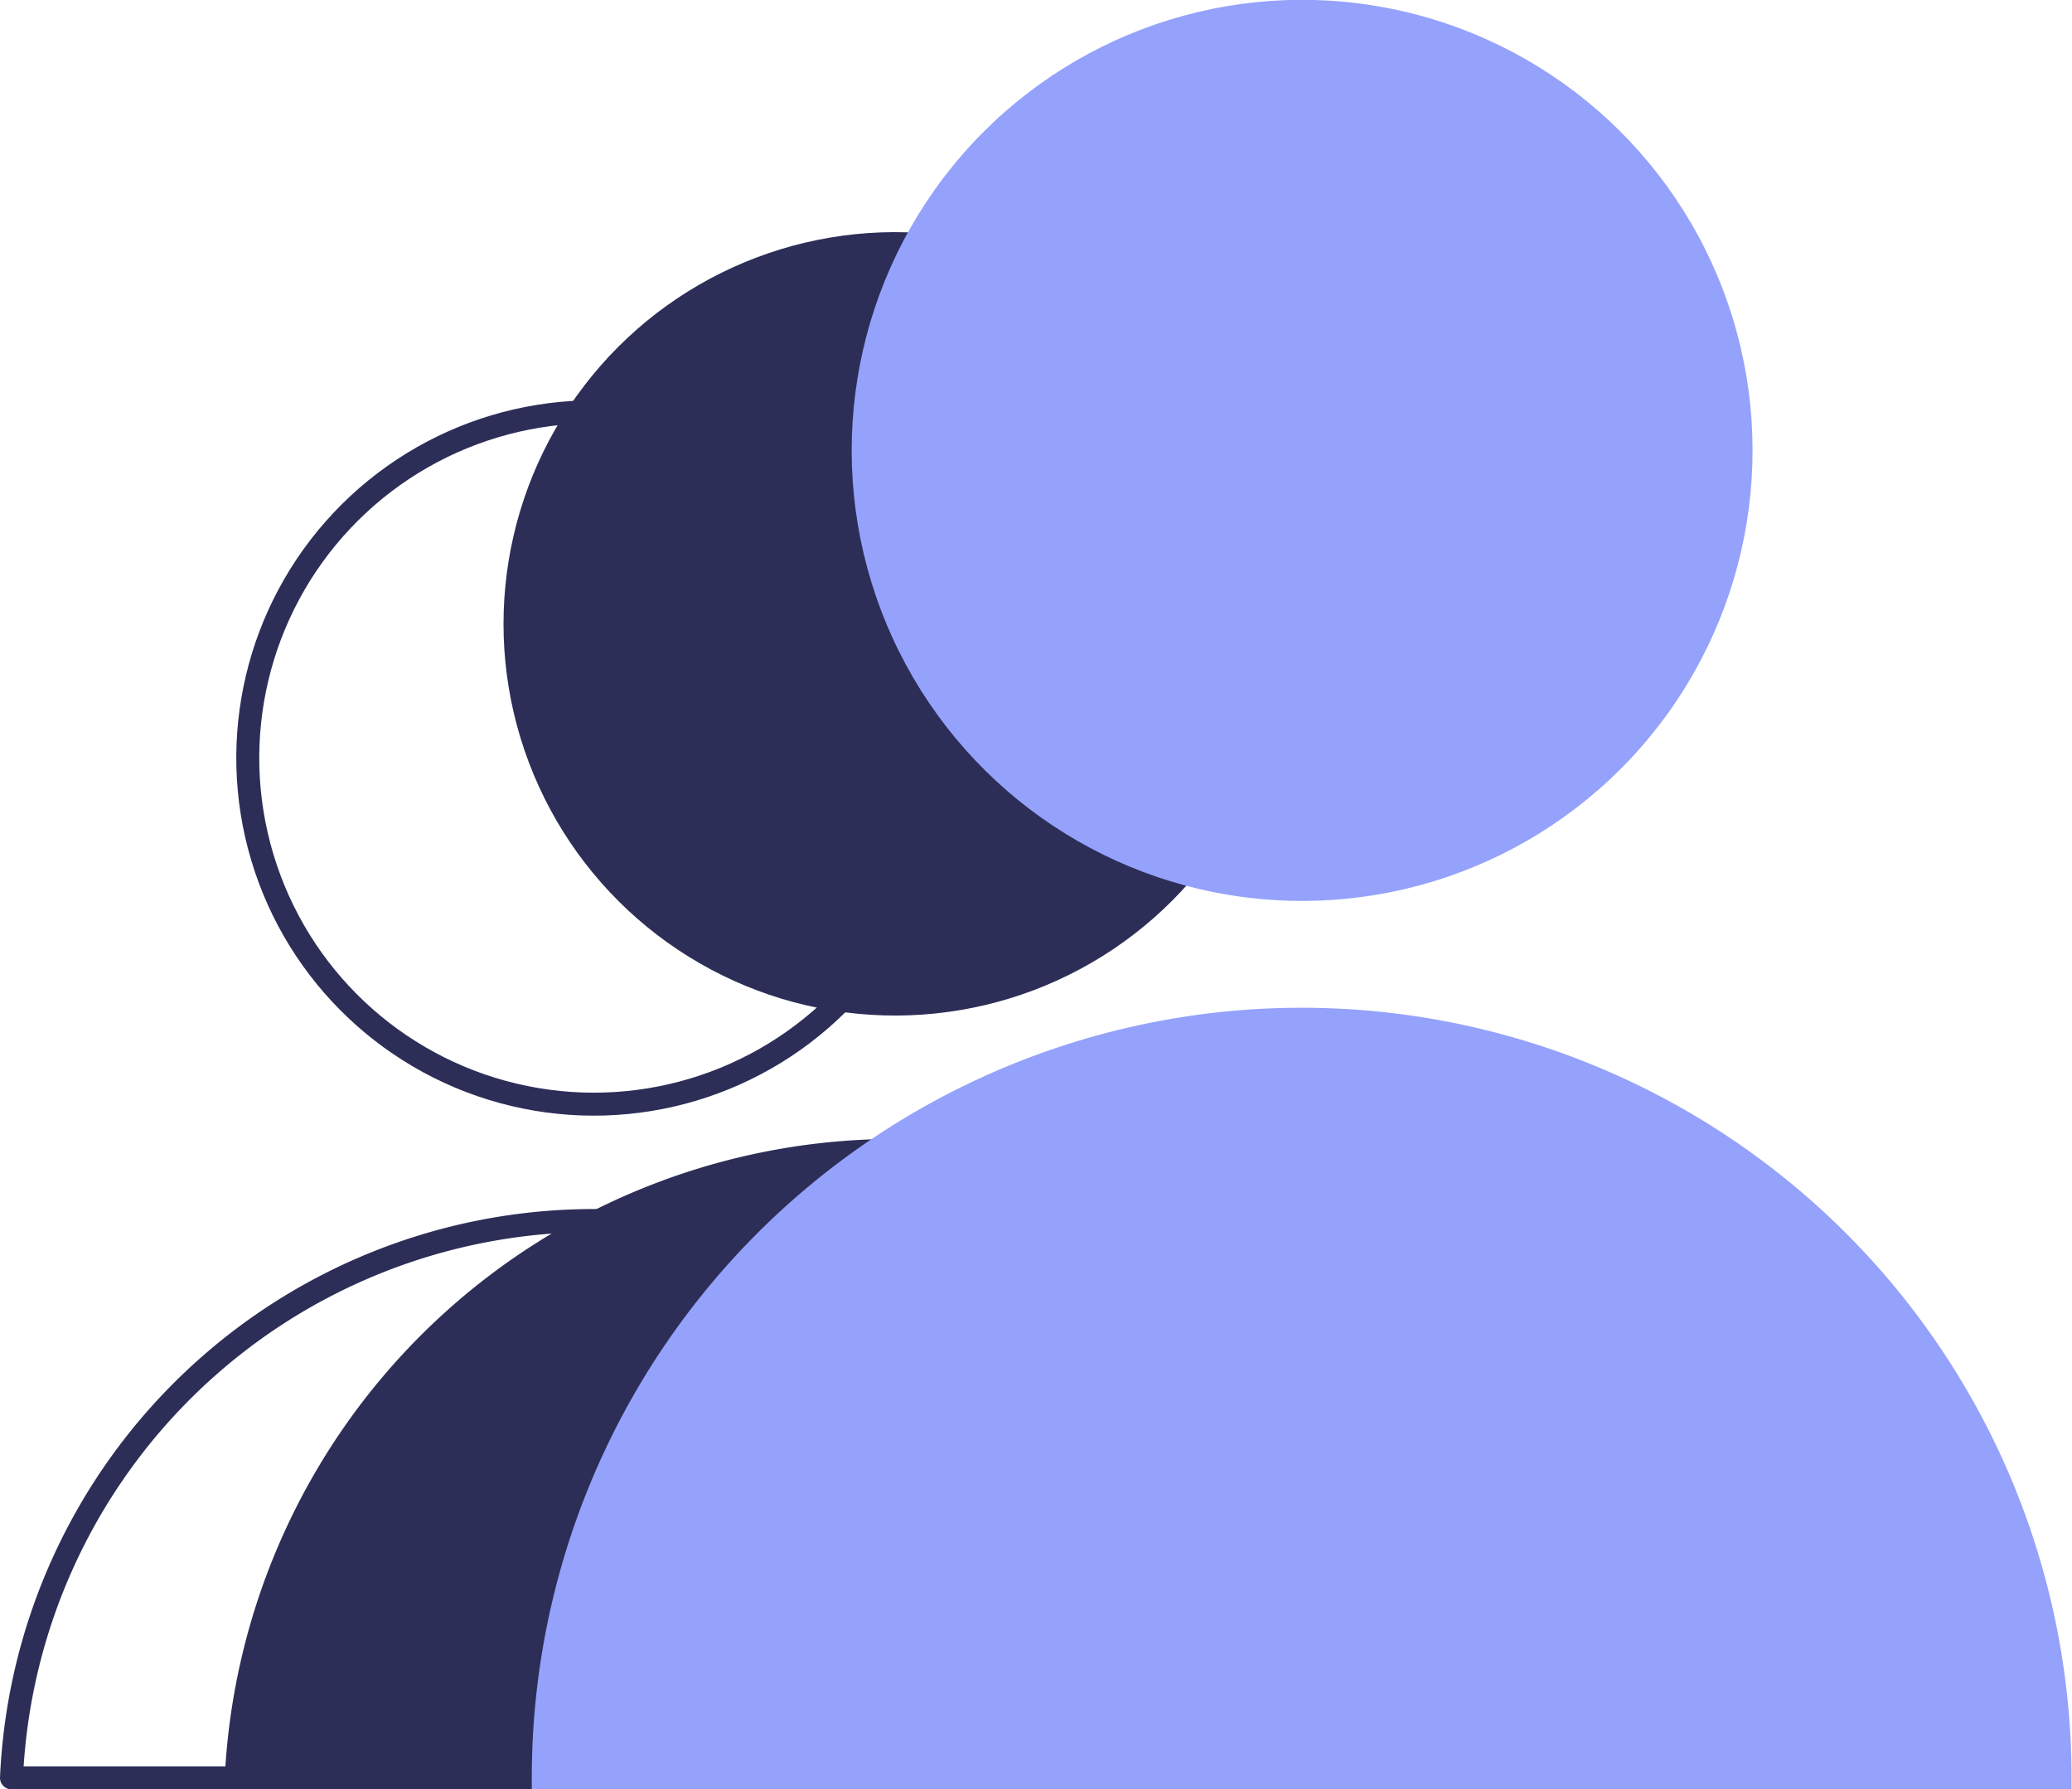
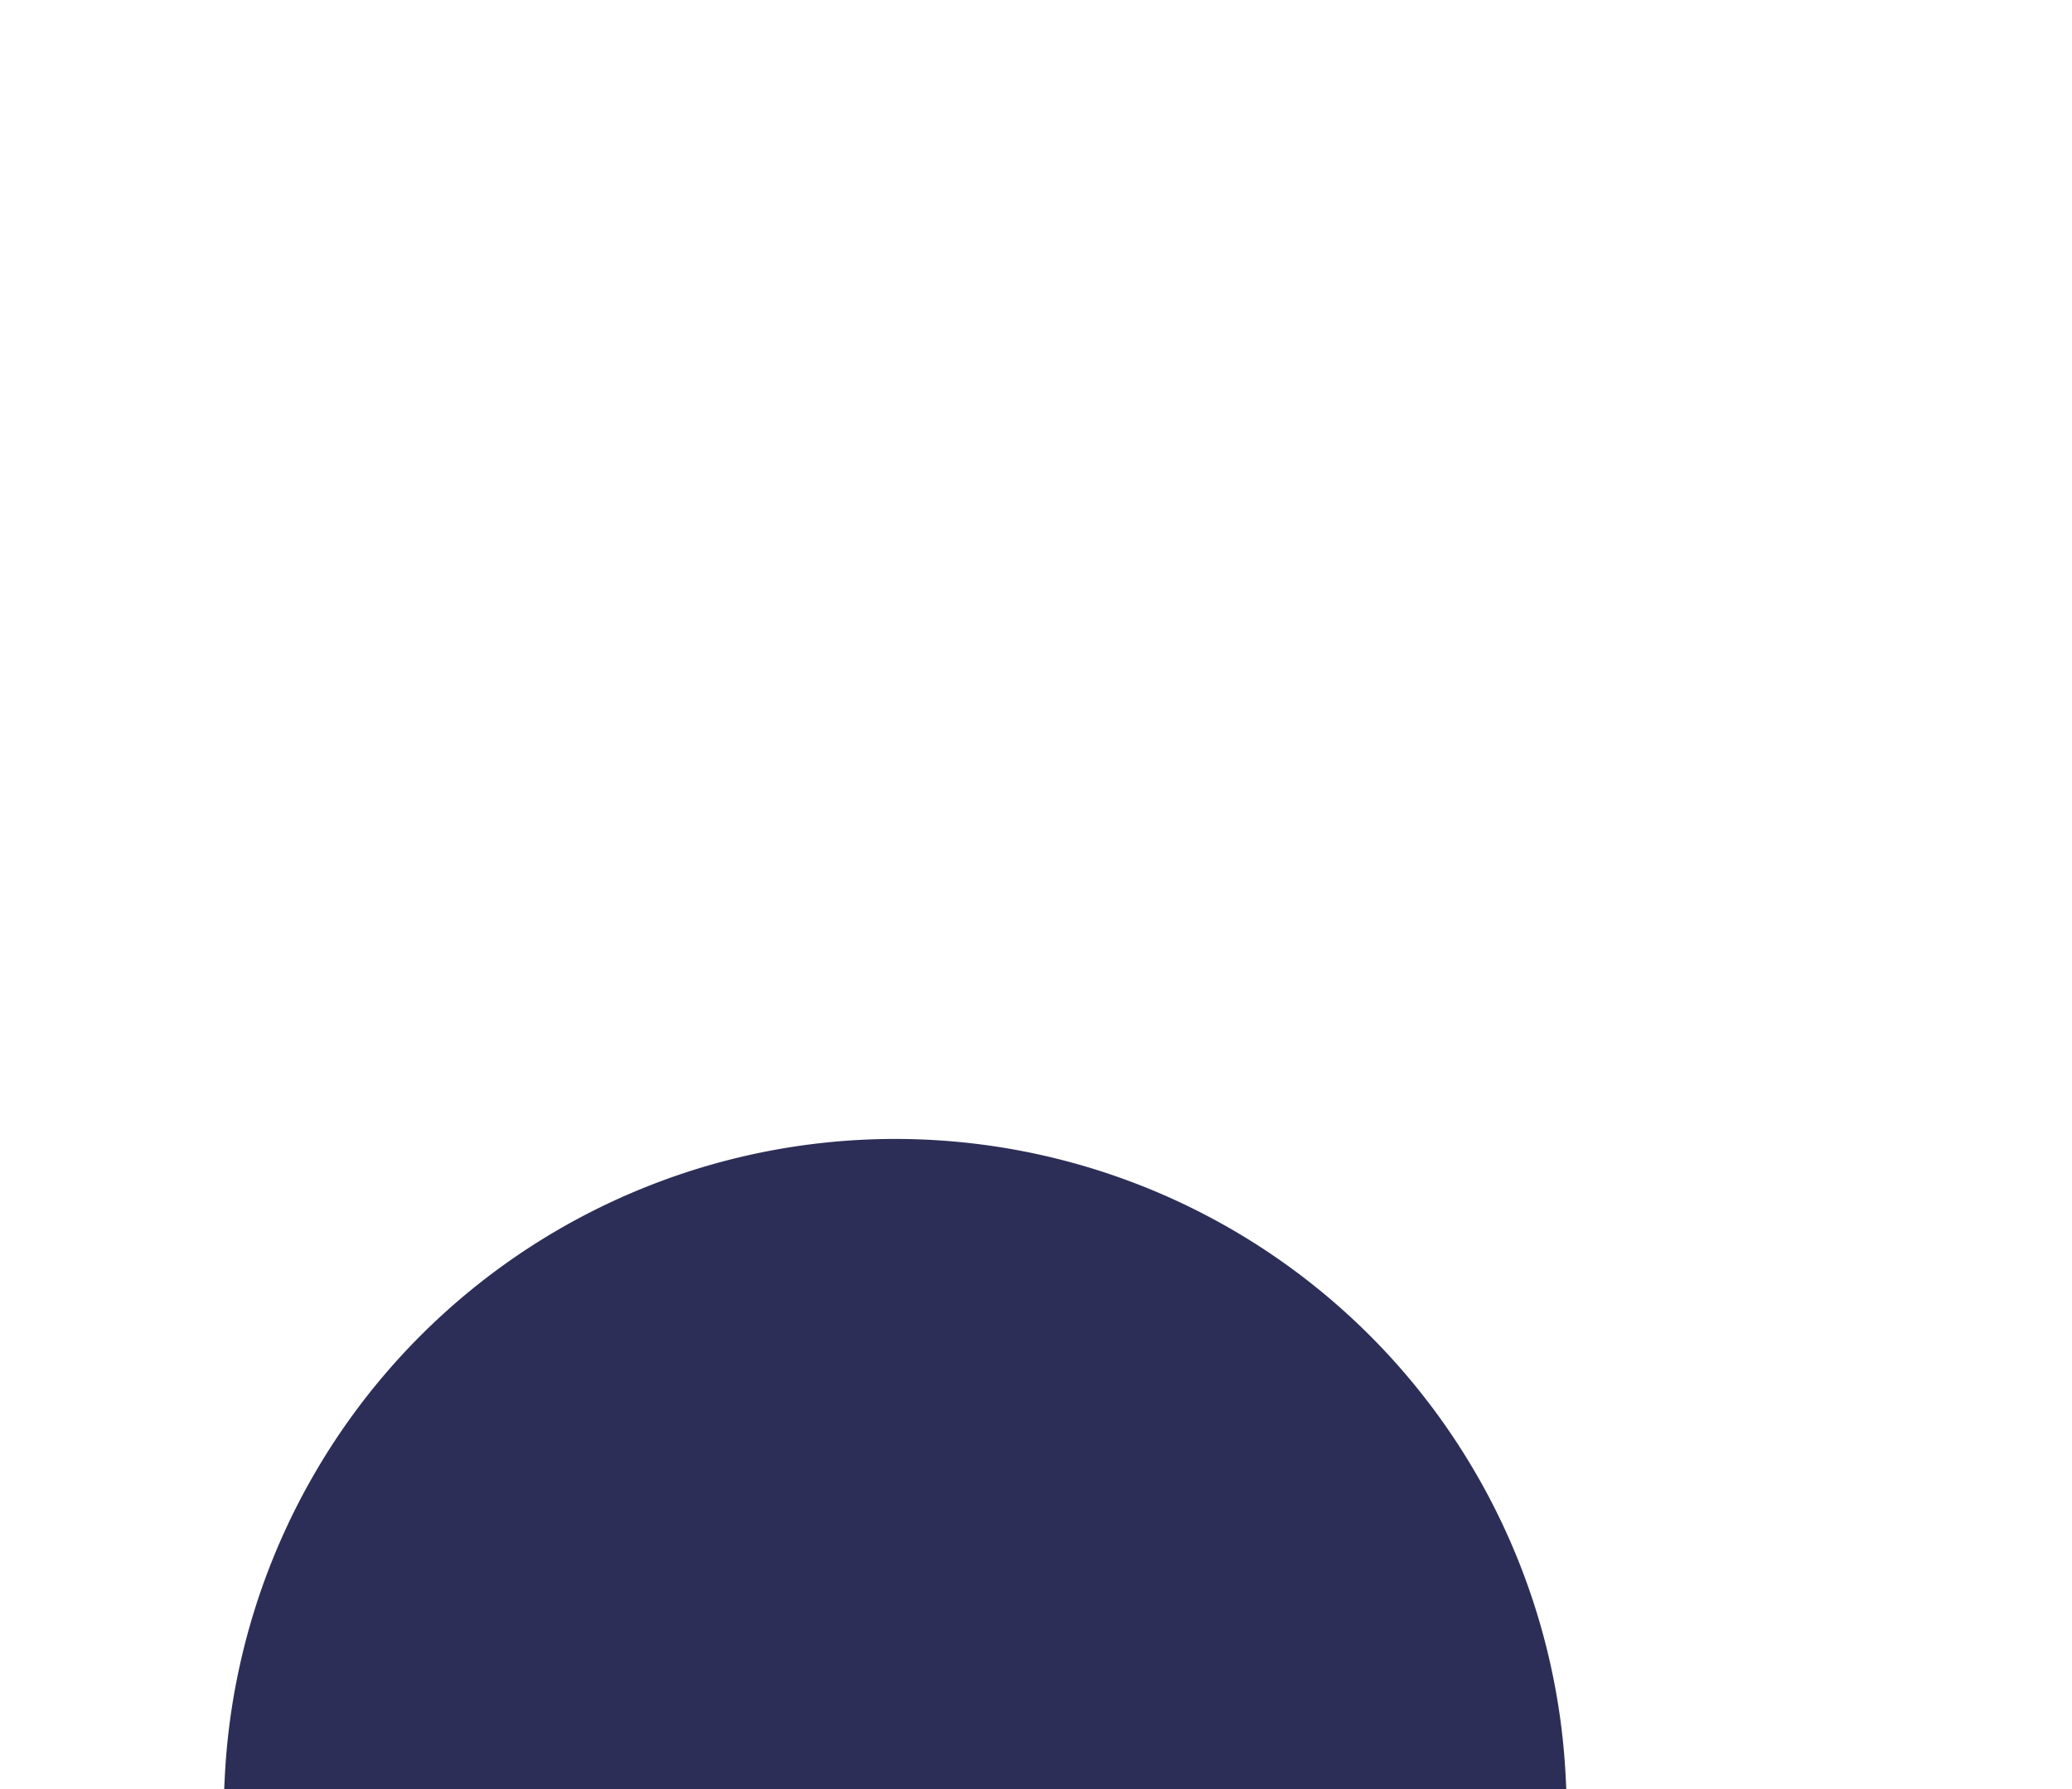
<svg xmlns="http://www.w3.org/2000/svg" viewBox="0 0 90.16 77.84">
  <defs>
    <style>.cls-1,.cls-2{fill:#2d2e57;}.cls-2,.cls-3{stroke:#2d2e57;}.cls-2,.cls-5{stroke-miterlimit:10;}.cls-3{fill:none;stroke-linecap:round;stroke-linejoin:round;}.cls-4,.cls-5{fill:#94a2fb;}.cls-5{stroke:#94a2fb;}</style>
  </defs>
  <g id="Слой_2" data-name="Слой 2">
    <g id="OBJECTS">
-       <circle class="cls-1" cx="38.95" cy="27.13" r="17.04" transform="translate(5.9 61.21) rotate(-80.73)" />
      <path class="cls-2" d="M67.63,77.34H10.28a28.71,28.71,0,0,1,57.35,0Z" />
-       <circle class="cls-3" cx="25.84" cy="32.97" r="15.06" transform="translate(-12.21 50.49) rotate(-76.63)" />
-       <path class="cls-3" d="M51.19,77.34H.5a25.37,25.37,0,0,1,50.69,0Z" />
-       <circle class="cls-4" cx="56.66" cy="19.6" r="19.6" transform="translate(28.29 72.41) rotate(-80.84)" />
-       <path class="cls-5" d="M89.64,77.34h-66a33,33,0,0,1,66,0Z" />
    </g>
  </g>
</svg>